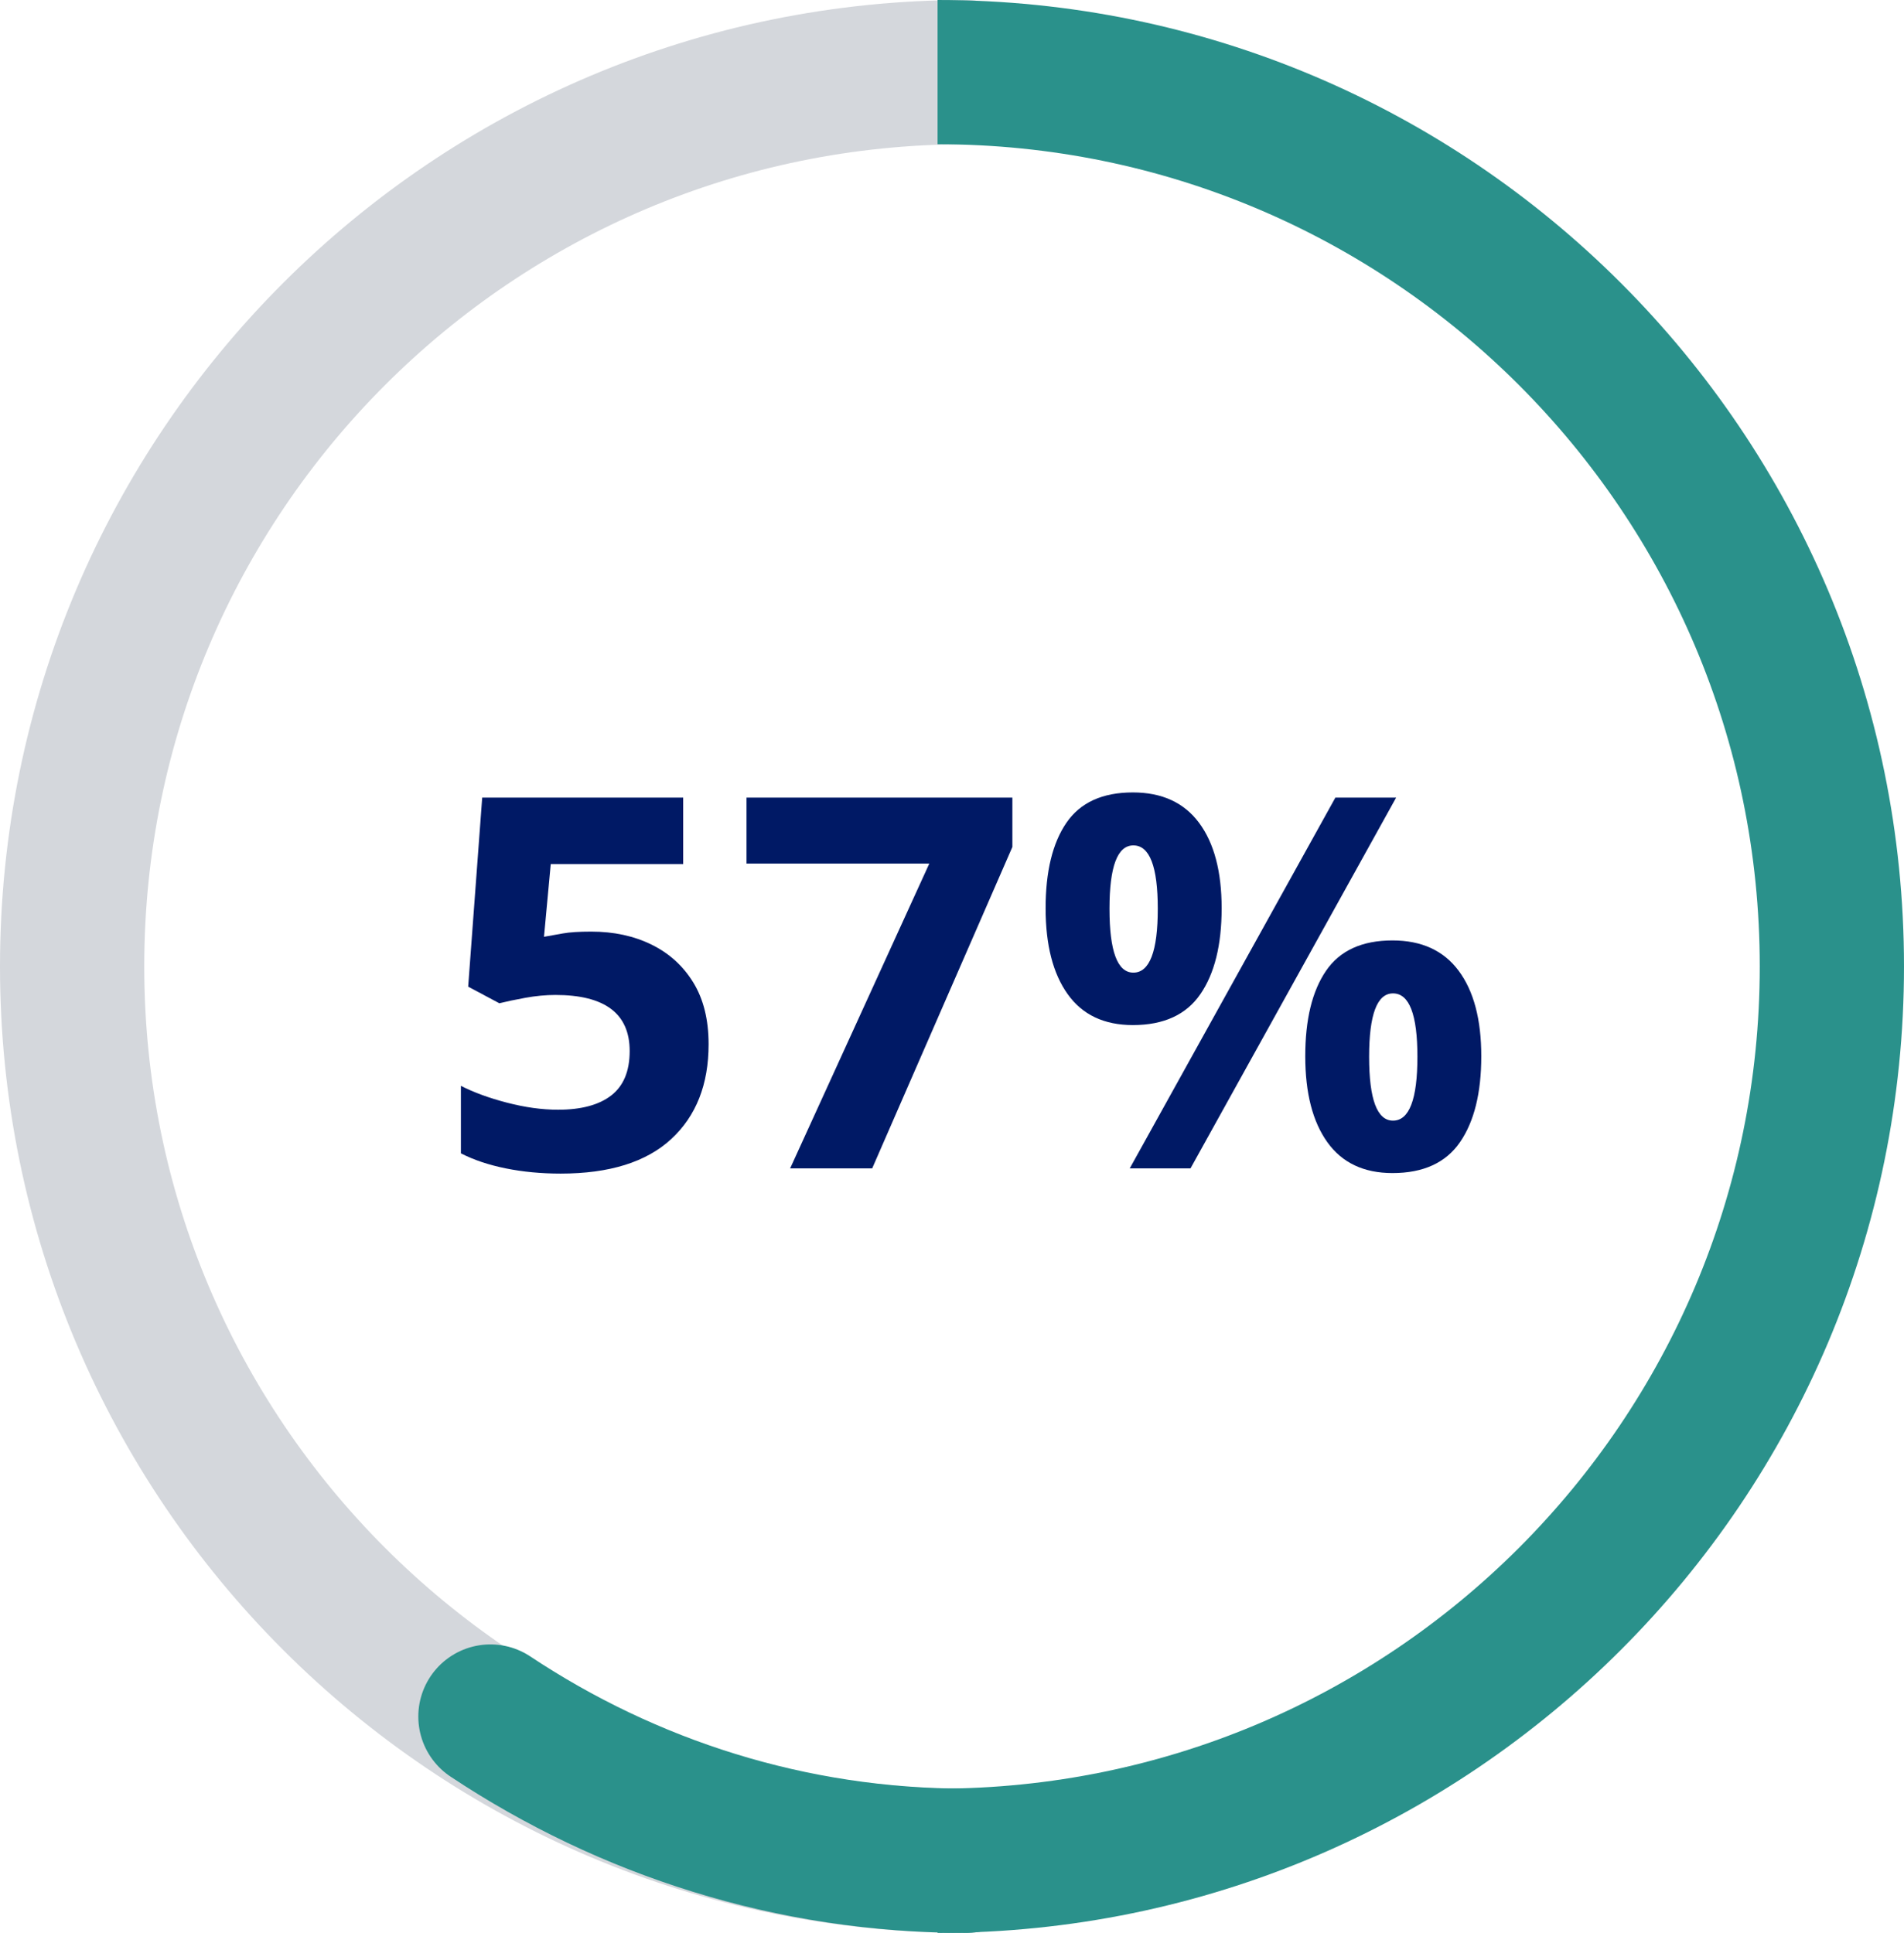
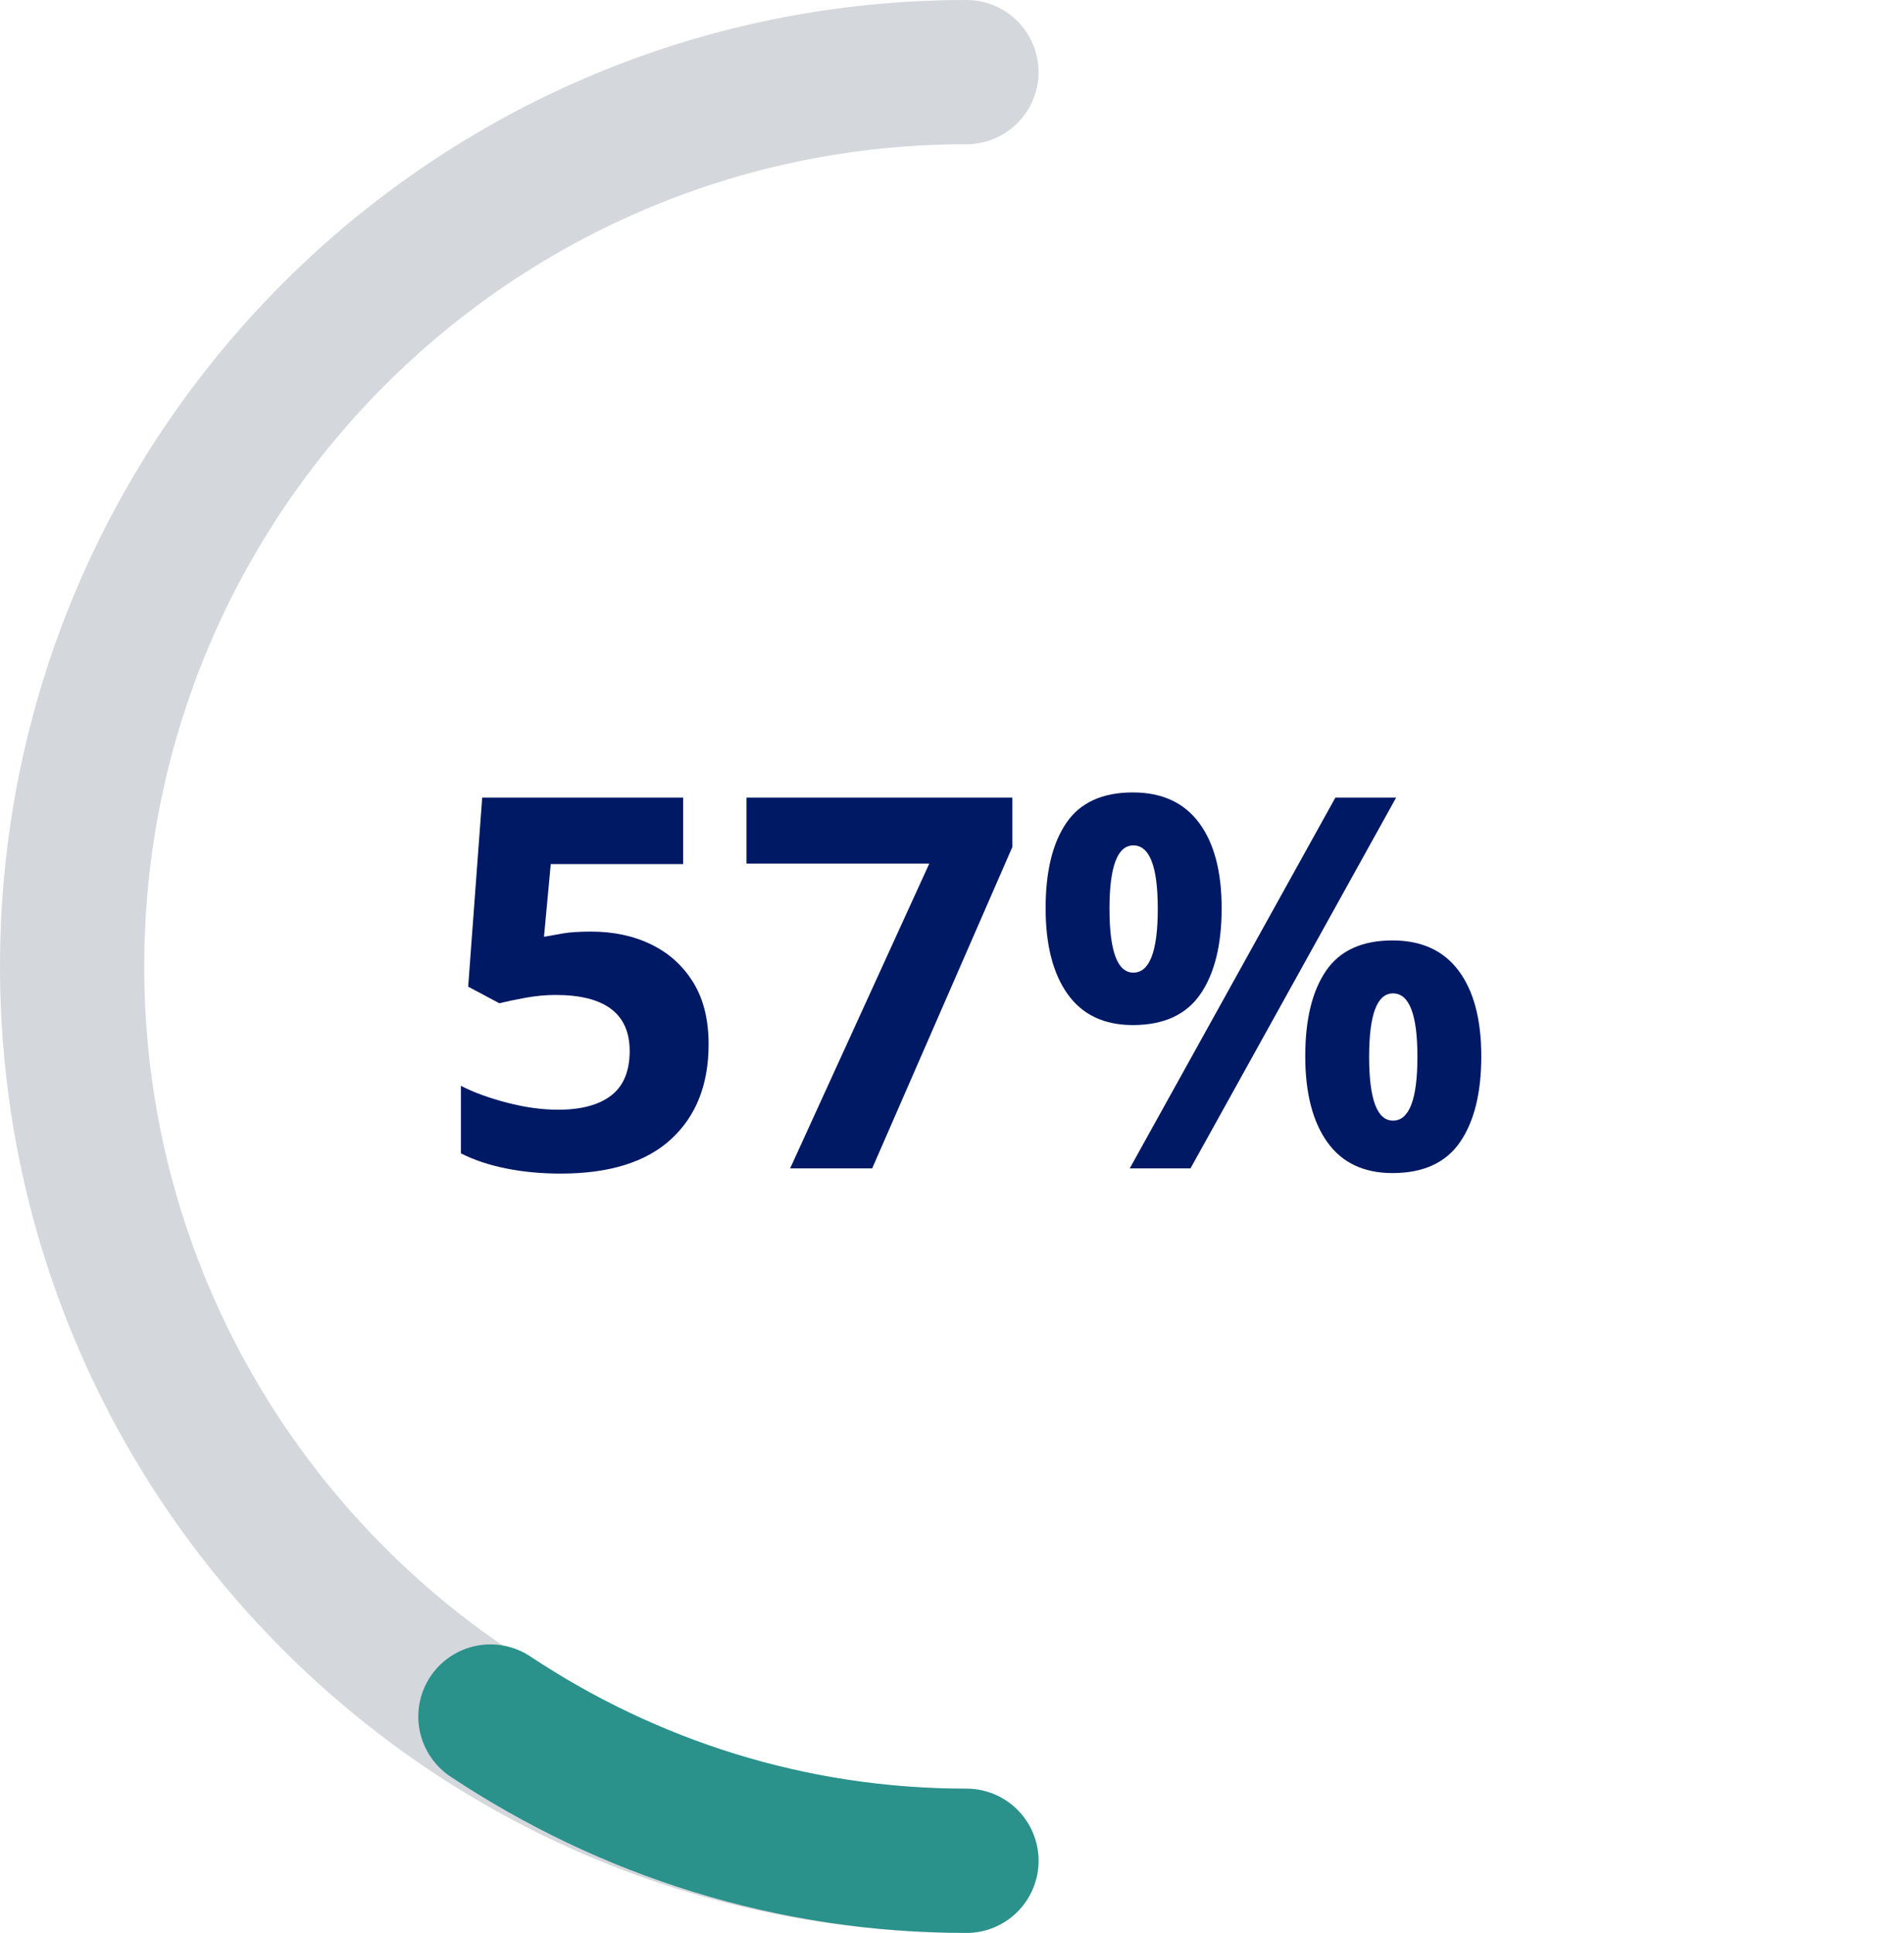
<svg xmlns="http://www.w3.org/2000/svg" height="134" viewBox="0 0 132 134" width="132">
  <g fill="none" fill-rule="evenodd" transform="translate(5 5)">
    <g stroke-linejoin="round" stroke-width="10">
      <path d="m0 124c34.242 0 62-27.758 62-62s-27.758-62-62-62" stroke="#d4d7dc" stroke-linecap="round" transform="matrix(-1 0 0 1 62 0)" />
-       <path d="m60 124c34.242 0 62-27.758 62-62s-27.758-62-62-62" stroke="#2a918b" />
      <path d="m29 124c12.142 0 23.463-3.668 33-10" stroke="#2a918b" stroke-linecap="round" transform="matrix(-1 0 0 1 91 0)" />
    </g>
    <g fill="#001965" fill-rule="nonzero" transform="translate(26.954 49.936)">
      <path d="m9.036 9.648c1.56 0 2.952.3 4.176.9s2.19 1.476 2.898 2.628 1.062 2.58 1.062 4.284c0 2.784-.864 4.974-2.592 6.57s-4.284 2.394-7.668 2.394c-1.344 0-2.61-.12-3.798-.36s-2.226-.588-3.114-1.044v-4.68c.888.456 1.956.846 3.204 1.17s2.424.486 3.528.486c1.608 0 2.838-.33 3.69-.99s1.278-1.686 1.278-3.078c0-2.592-1.716-3.888-5.148-3.888-.672 0-1.368.066-2.088.198s-1.32.258-1.8.378l-2.16-1.152.972-13.104h13.932v4.608h-9.18l-.468 5.04c.408-.072.846-.15 1.314-.234s1.122-.126 1.962-.126z" />
      <path d="m22.824 26.064 9.648-21.132h-12.672v-4.572h18.432v3.42l-9.72 22.284z" />
      <path d="m46.584 0c2.016 0 3.546.702 4.59 2.106s1.566 3.378 1.566 5.922-.492 4.53-1.476 5.958-2.544 2.142-4.68 2.142c-1.992 0-3.498-.714-4.518-2.142s-1.53-3.414-1.53-5.958.48-4.518 1.44-5.922 2.496-2.106 4.608-2.106zm18.252.36-14.256 25.704h-4.212l14.256-25.704zm-18.216 3.312c-1.104 0-1.656 1.464-1.656 4.392 0 2.952.552 4.428 1.656 4.428 1.128 0 1.692-1.476 1.692-4.428 0-2.928-.564-4.392-1.692-4.392zm17.964 6.588c2.016 0 3.546.702 4.59 2.106s1.566 3.378 1.566 5.922-.492 4.53-1.476 5.958-2.544 2.142-4.68 2.142c-1.992 0-3.498-.714-4.518-2.142s-1.53-3.414-1.53-5.958.48-4.518 1.44-5.922 2.496-2.106 4.608-2.106zm.036 3.672c-1.104 0-1.656 1.464-1.656 4.392 0 2.952.552 4.428 1.656 4.428 1.128 0 1.692-1.476 1.692-4.428 0-2.928-.564-4.392-1.692-4.392z" />
    </g>
  </g>
</svg>